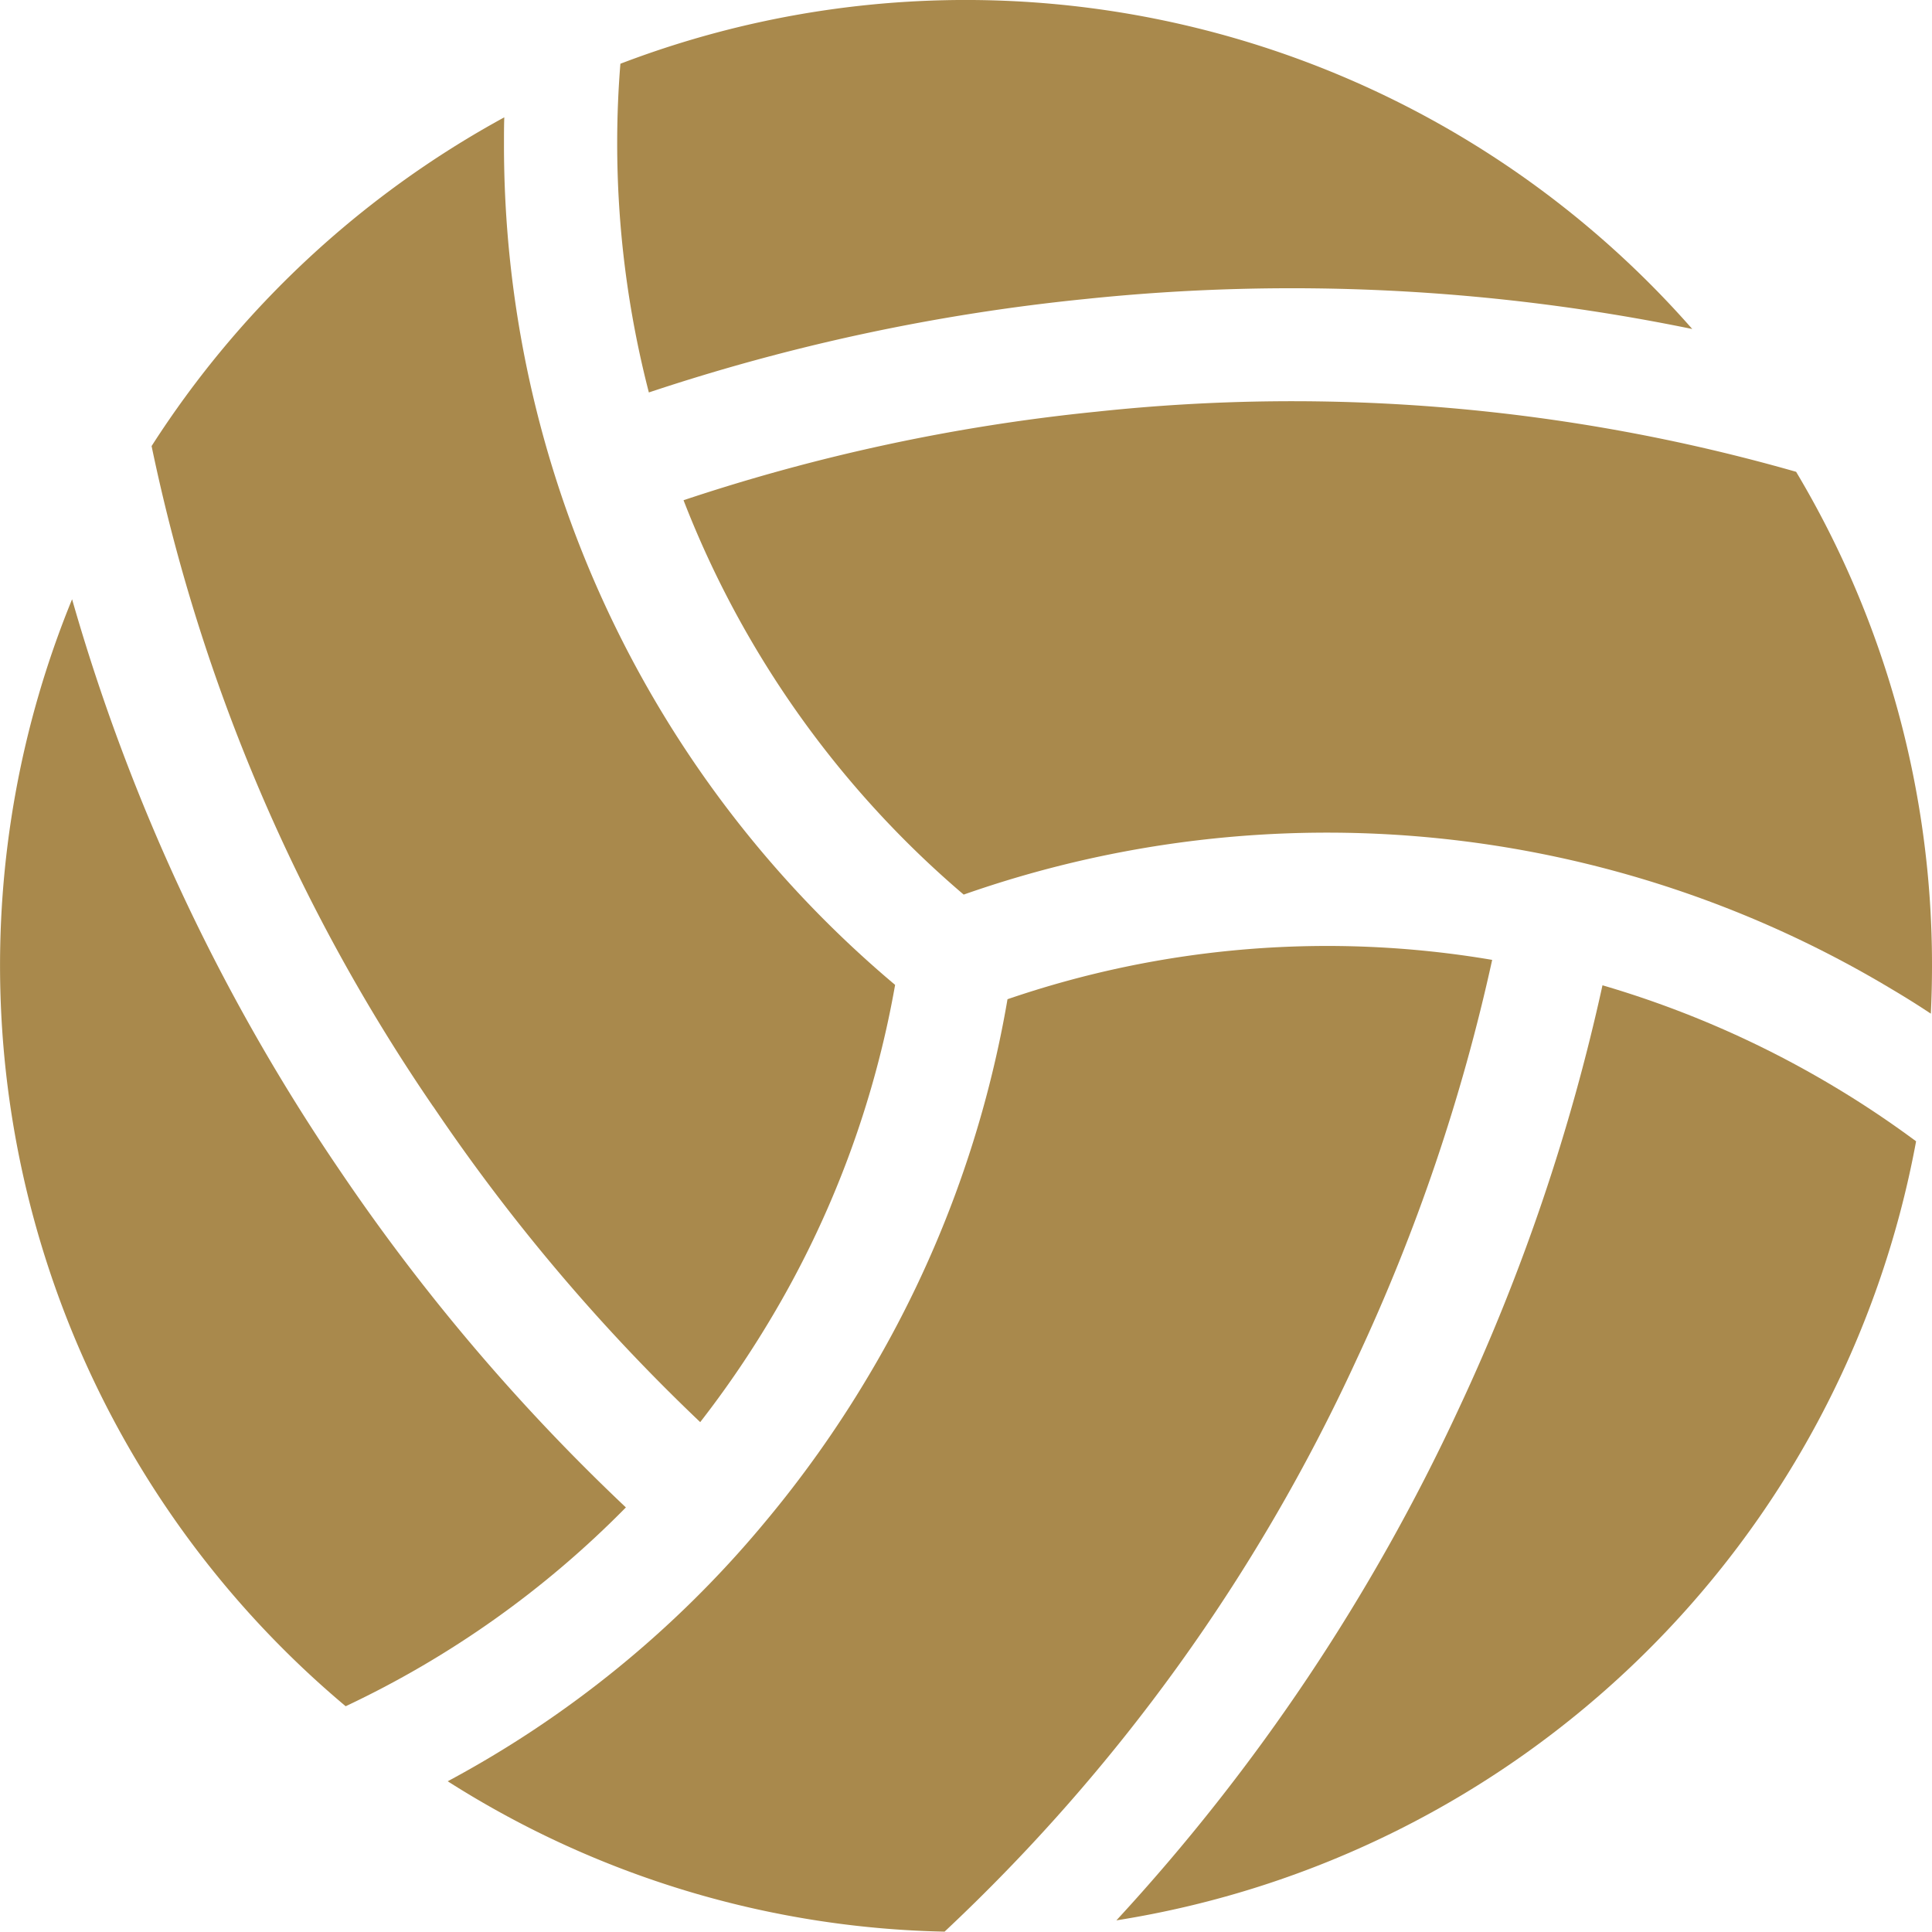
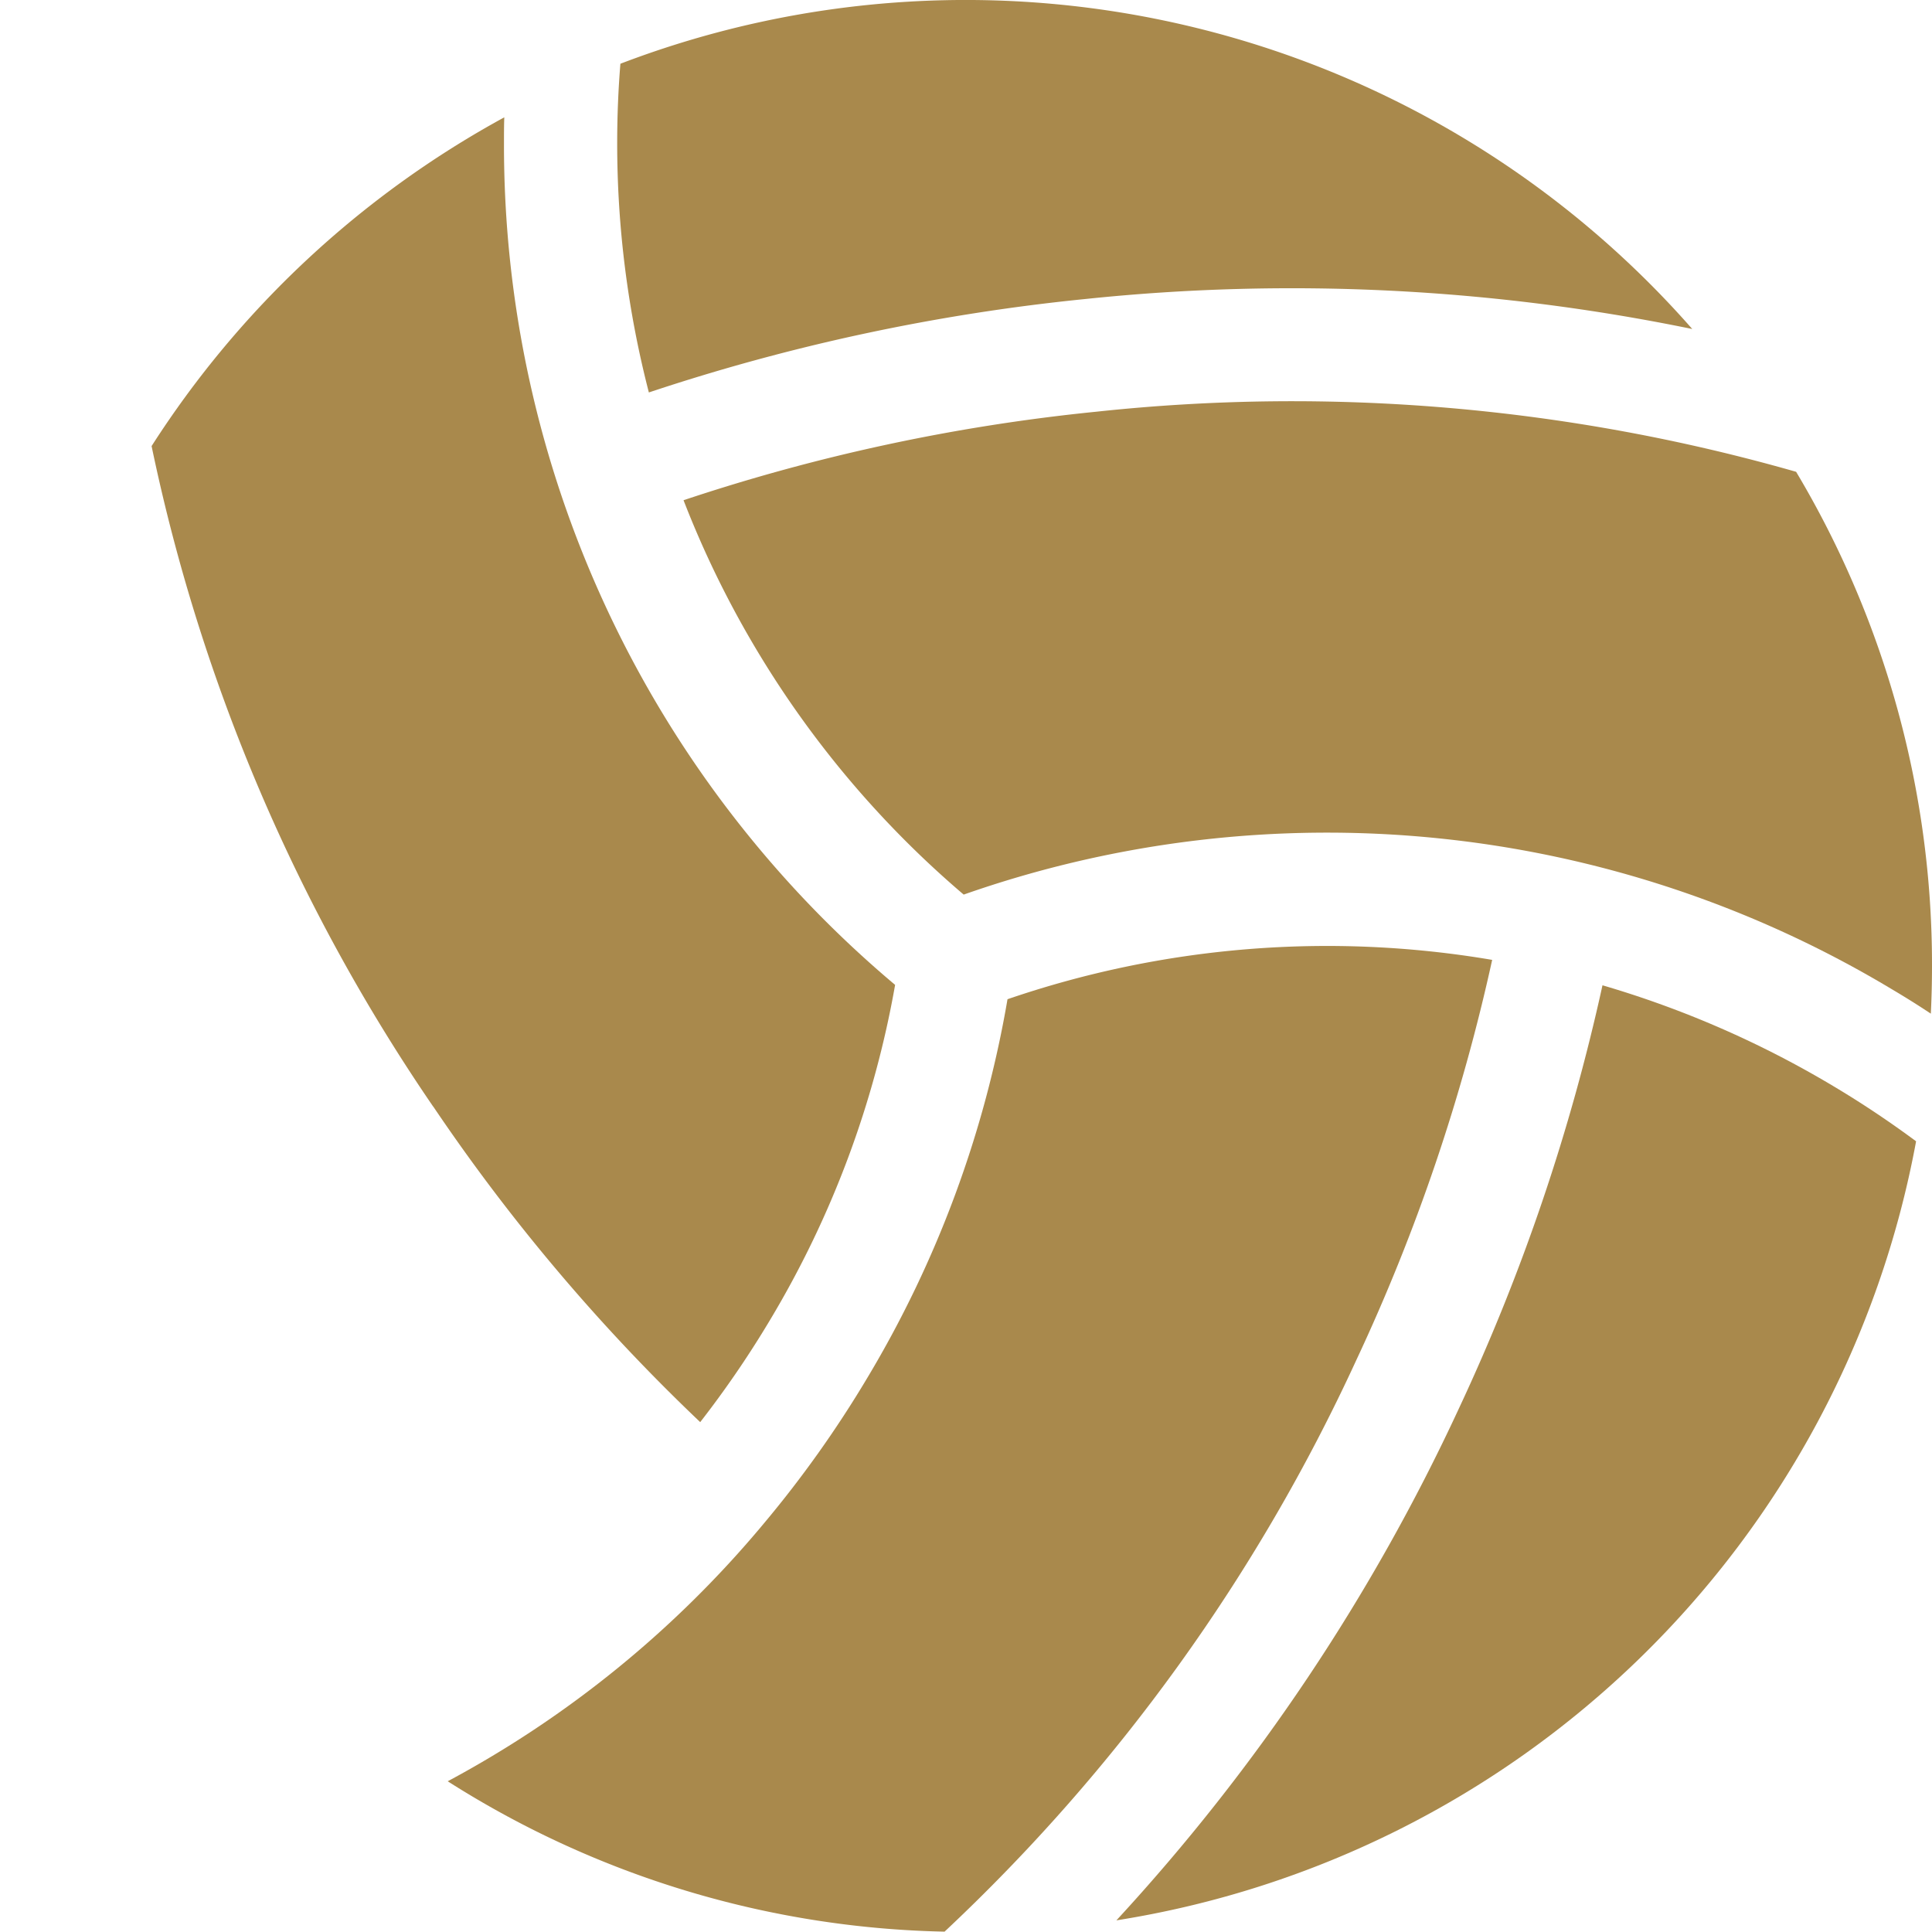
<svg xmlns="http://www.w3.org/2000/svg" id="sports_icon" data-name="sports icon" width="38.005" height="38" viewBox="0 0 38.005 38">
  <defs>
    <clipPath id="clip-path">
      <rect id="Rectangle_65" data-name="Rectangle 65" width="38.005" height="38" fill="#a9894c" />
    </clipPath>
  </defs>
  <g id="Group_19" data-name="Group 19" clip-path="url(#clip-path)">
    <path id="Path_33" data-name="Path 33" d="M139.214,250.96a19.392,19.392,0,0,0-9.534.774,21.553,21.553,0,0,1-2.754,7.442,21.987,21.987,0,0,1-2.046,2.879,20.971,20.971,0,0,1-6.212,5.063,18.9,18.9,0,0,0,9.774,2.958,36.059,36.059,0,0,0,8.1-11.244A37.436,37.436,0,0,0,139.214,250.96Z" transform="translate(-109.861 -232.078)" fill="#a9894c" />
    <path id="Path_34" data-name="Path 34" d="M163.555,2.809a19.566,19.566,0,0,0,.623,4.911,39.669,39.669,0,0,1,8.586-1.838,39.082,39.082,0,0,1,11.939.59,19.017,19.017,0,0,0-21.085-5.218C163.576,1.771,163.555,2.291,163.555,2.809Z" transform="translate(-151.414)" fill="#a9894c" />
    <path id="Path_35" data-name="Path 35" d="M189.277,106.624a37.428,37.428,0,0,0-8.129,1.742,19.391,19.391,0,0,0,5.511,7.758,21.574,21.574,0,0,1,18.244,1.853q.4.236.781.489.023-.466.023-.937a18.913,18.913,0,0,0-2.673-9.722A36.074,36.074,0,0,0,189.277,106.624Z" transform="translate(-167.702 -98.526)" fill="#a9894c" />
    <path id="Path_36" data-name="Path 36" d="M309.955,263.095a19.564,19.564,0,0,0-4.537-1.981,39.666,39.666,0,0,1-2.82,8.315,39.038,39.038,0,0,1-6.742,10.079,19.018,19.018,0,0,0,15.731-15.325C311.063,263.794,310.517,263.43,309.955,263.095Z" transform="translate(-273.895 -241.732)" fill="#a9894c" />
-     <path id="Path_37" data-name="Path 37" d="M6.8,180.586a19.217,19.217,0,0,0,5.512-3.911A39.683,39.683,0,0,1,6.68,170.04a38.968,38.968,0,0,1-5.262-11.23A19.016,19.016,0,0,0,6.8,180.586" transform="translate(0 -147.022)" fill="#a9894c" />
    <path id="Path_38" data-name="Path 38" d="M45.742,50.546a37.475,37.475,0,0,0,5.25,6.206,19.8,19.8,0,0,0,1.379-2.018,19.338,19.338,0,0,0,2.455-6.583,21.574,21.574,0,0,1-7.694-16.566c0-.167,0-.334.006-.5A19.1,19.1,0,0,0,40.2,37.552a35.97,35.97,0,0,0,5.54,12.994" transform="translate(-37.218 -28.777)" fill="#a9894c" />
  </g>
</svg>